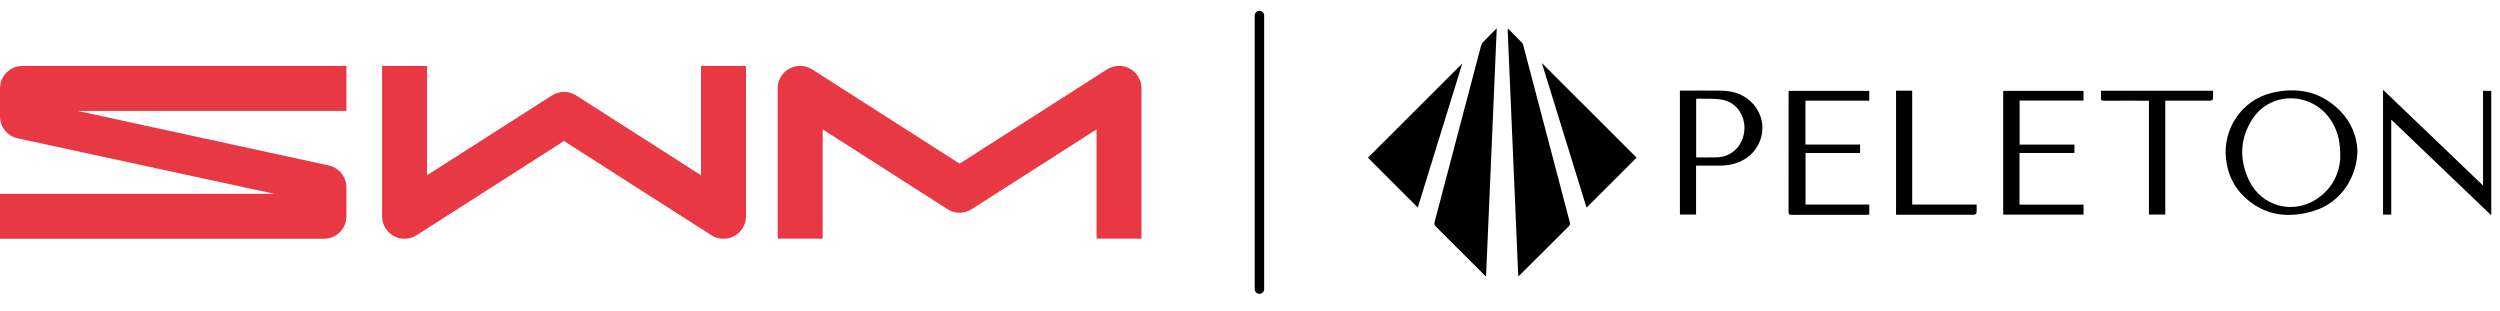
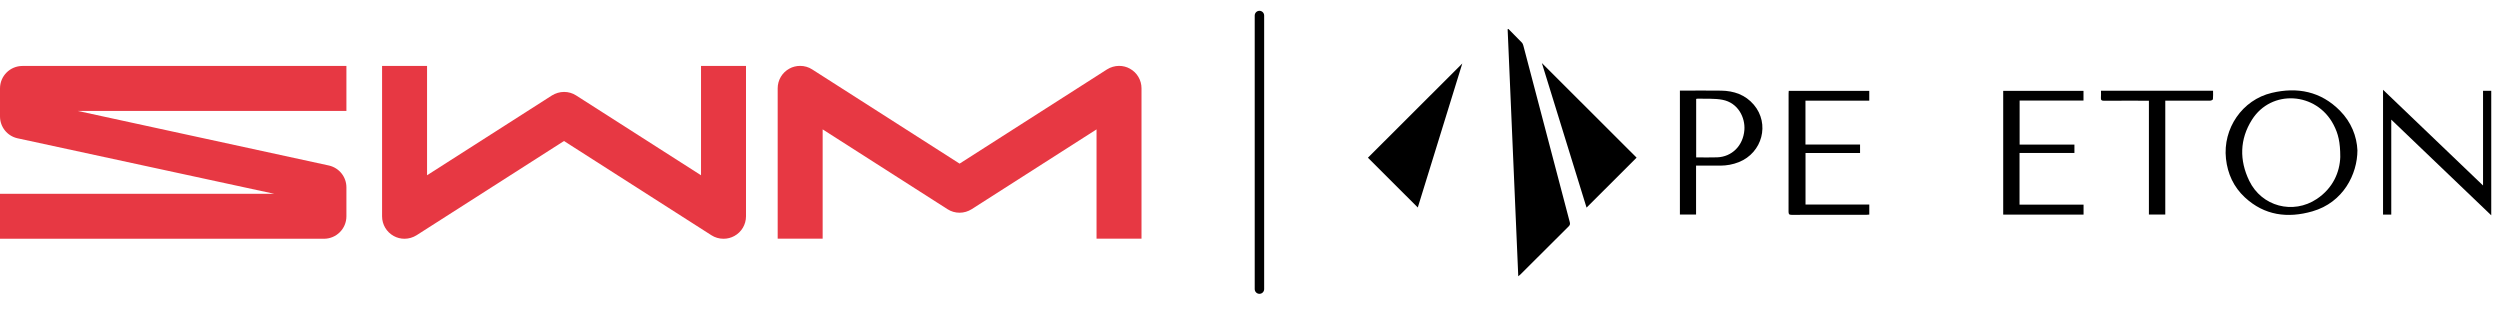
<svg xmlns="http://www.w3.org/2000/svg" width="265" height="33" viewBox="0 0 265 33" fill="none">
  <path d="M119.766 7.277C119.42 7.082 119.02 6.984 118.621 6.984C118.168 6.984 117.724 7.118 117.342 7.357L101.717 17.345L86.091 7.357C85.71 7.109 85.266 6.984 84.813 6.984C84.413 6.984 84.014 7.082 83.668 7.277C82.904 7.695 82.434 8.494 82.434 9.364V25.3H87.201V13.714L100.438 22.175C100.82 22.423 101.264 22.548 101.717 22.548C102.17 22.548 102.614 22.415 102.995 22.175L116.233 13.714V25.3H121V9.364C121 8.494 120.53 7.695 119.766 7.277Z" fill="#E73843" />
  <path d="M74.308 18.578L61.071 10.117C60.689 9.869 60.245 9.744 59.792 9.744C59.339 9.744 58.895 9.878 58.505 10.117L45.268 18.578V6.992H40.5V22.928C40.5 23.799 40.971 24.598 41.734 25.015C42.08 25.21 42.48 25.308 42.879 25.308C43.332 25.308 43.776 25.175 44.158 24.935L59.783 14.947L75.409 24.935C75.791 25.183 76.234 25.308 76.696 25.308C77.096 25.308 77.486 25.21 77.841 25.015C78.605 24.598 79.076 23.799 79.076 22.928V6.992H74.308V18.578Z" fill="#E73843" />
  <path d="M0 9.372V12.337C0 13.447 0.755 14.405 1.838 14.654L29.058 20.54H0V25.308H34.341C35.655 25.308 36.72 24.242 36.72 22.928V19.866C36.72 18.756 35.965 17.806 34.882 17.548L8.248 11.76H36.72V6.992H2.379C1.065 6.992 0 8.058 0 9.372Z" fill="#E73843" />
  <line x1="133.5" y1="1.645" x2="133.5" y2="30.645" stroke="black" stroke-linecap="round" />
  <path d="M159.89 3.066C160.365 3.546 160.844 4.022 161.312 4.509C161.395 4.595 161.446 4.725 161.478 4.845C163.115 11.061 164.747 17.277 166.382 23.493C166.429 23.673 166.462 23.815 166.295 23.98C164.572 25.684 162.86 27.4 161.145 29.112C161.094 29.162 161.036 29.203 160.936 29.285C160.559 20.522 160.184 11.808 159.809 3.095C159.836 3.086 159.863 3.076 159.89 3.067V3.066Z" fill="black" />
-   <path d="M157.522 29.309C157.388 29.183 157.31 29.114 157.235 29.039C155.564 27.372 153.896 25.702 152.222 24.04C152.061 23.88 152.01 23.749 152.073 23.511C153.715 17.306 155.343 11.097 156.98 4.89C157.024 4.725 157.12 4.555 157.238 4.431C157.676 3.967 158.134 3.523 158.655 3C158.276 11.813 157.901 20.52 157.522 29.309Z" fill="black" />
  <path d="M163.438 6.684C166.826 10.068 170.163 13.4 173.479 16.711C171.728 18.46 169.962 20.224 168.175 22.008C166.603 16.923 165.028 11.829 163.438 6.684V6.684Z" fill="black" />
  <path d="M155.004 6.729C153.422 11.846 151.85 16.933 150.285 21.995C148.509 20.222 146.745 18.46 145 16.718C148.303 13.42 151.639 10.089 155.004 6.729Z" fill="black" />
  <path d="M249.887 15.944C249.879 18.444 248.405 21.456 245.113 22.403C242.494 23.155 240.03 22.848 237.952 20.919C236.77 19.821 236.128 18.428 235.953 16.828C235.603 13.632 237.67 10.588 240.804 9.845C243.518 9.201 246.01 9.682 248.036 11.734C249.236 12.95 249.824 14.45 249.887 15.944H249.887ZM248.069 16.642C248.07 15.069 247.857 14.177 247.354 13.213C245.544 9.742 240.76 9.433 238.703 12.7C237.403 14.765 237.363 16.982 238.419 19.164C239.738 21.888 243.065 22.768 245.582 21.088C247.312 19.934 248.016 18.23 248.069 16.642Z" fill="black" />
  <path d="M253.474 12.679V22.746H252.602V9.516C256.159 12.921 259.652 16.265 263.202 19.663V9.623H264.072V22.823C260.529 19.432 257.036 16.089 253.474 12.679Z" fill="black" />
  <path d="M198.145 21.682V22.746C198.044 22.753 197.952 22.767 197.86 22.767C195.209 22.768 192.558 22.764 189.908 22.773C189.647 22.774 189.585 22.692 189.586 22.444C189.592 18.265 189.59 14.086 189.591 9.906C189.591 9.822 189.6 9.738 189.607 9.629H198.142V10.668H191.379V15.32H197.166V16.218H191.385V21.682H198.145L198.145 21.682Z" fill="black" />
  <path d="M179.783 17.558V22.743H178.07V9.604C178.157 9.604 178.259 9.604 178.36 9.604C179.723 9.604 181.085 9.587 182.448 9.608C183.799 9.63 185.007 10.046 185.905 11.102C187.622 13.121 186.813 16.189 184.321 17.183C183.686 17.436 183.028 17.555 182.347 17.557C181.502 17.559 180.657 17.557 179.783 17.557V17.558ZM179.794 16.682C180.549 16.682 181.286 16.706 182.022 16.678C183.589 16.618 184.778 15.439 184.905 13.776C185.004 12.483 184.254 10.891 182.567 10.575C181.736 10.419 180.862 10.486 180.008 10.455C179.937 10.453 179.865 10.474 179.794 10.484V16.683V16.682Z" fill="black" />
  <path d="M214.07 21.692H220.857V22.748H212.34V9.631H220.85V10.659H214.079V15.327H219.889V16.214H214.07V21.693V21.692Z" fill="black" />
  <path d="M222.703 9.615H234.584C234.584 9.922 234.6 10.219 234.571 10.512C234.565 10.575 234.395 10.666 234.299 10.667C233.581 10.68 232.861 10.674 232.143 10.674C231.392 10.674 230.641 10.674 229.89 10.674H229.52V22.743H227.784V10.675H227.42C225.961 10.675 224.502 10.668 223.043 10.681C222.778 10.682 222.673 10.614 222.699 10.341C222.72 10.11 222.704 9.875 222.704 9.615H222.703Z" fill="black" />
-   <path d="M200.981 9.611H202.694V21.683H209.523C209.523 22.009 209.539 22.307 209.51 22.6C209.504 22.664 209.336 22.757 209.242 22.758C208.48 22.771 207.717 22.765 206.956 22.765C205.099 22.765 203.242 22.765 201.385 22.765H200.98V9.611H200.981Z" fill="black" />
</svg>